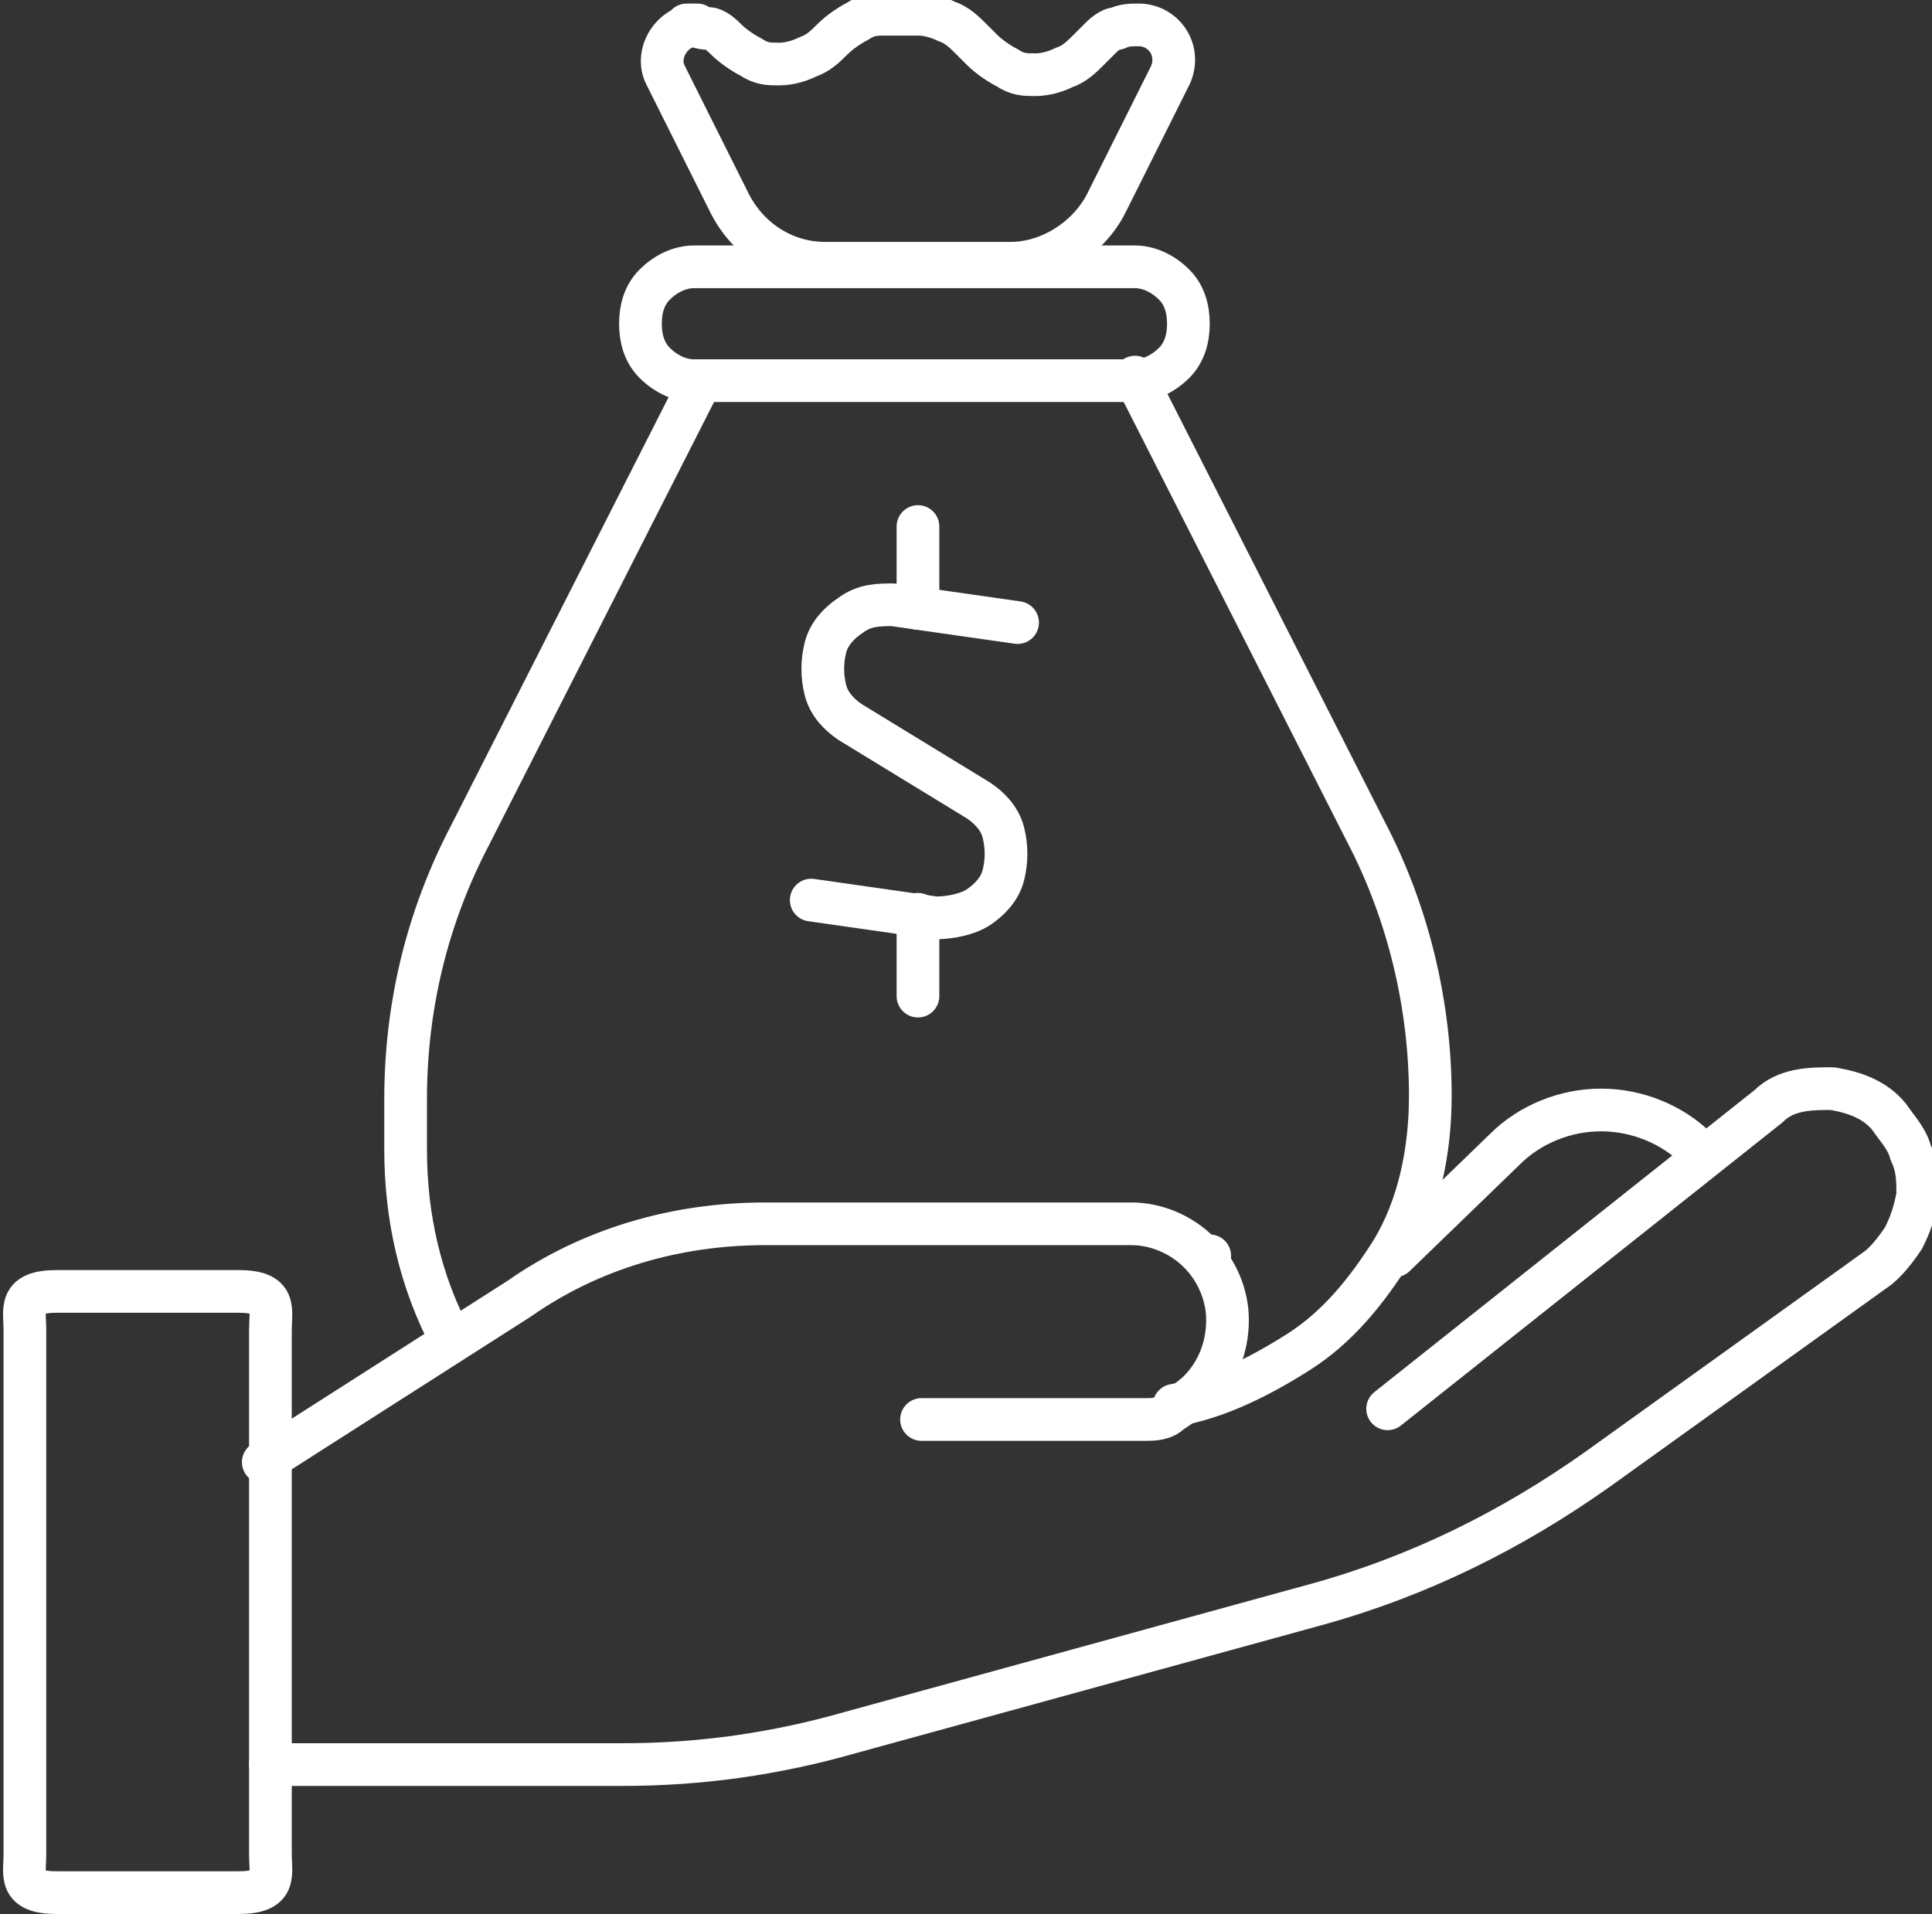
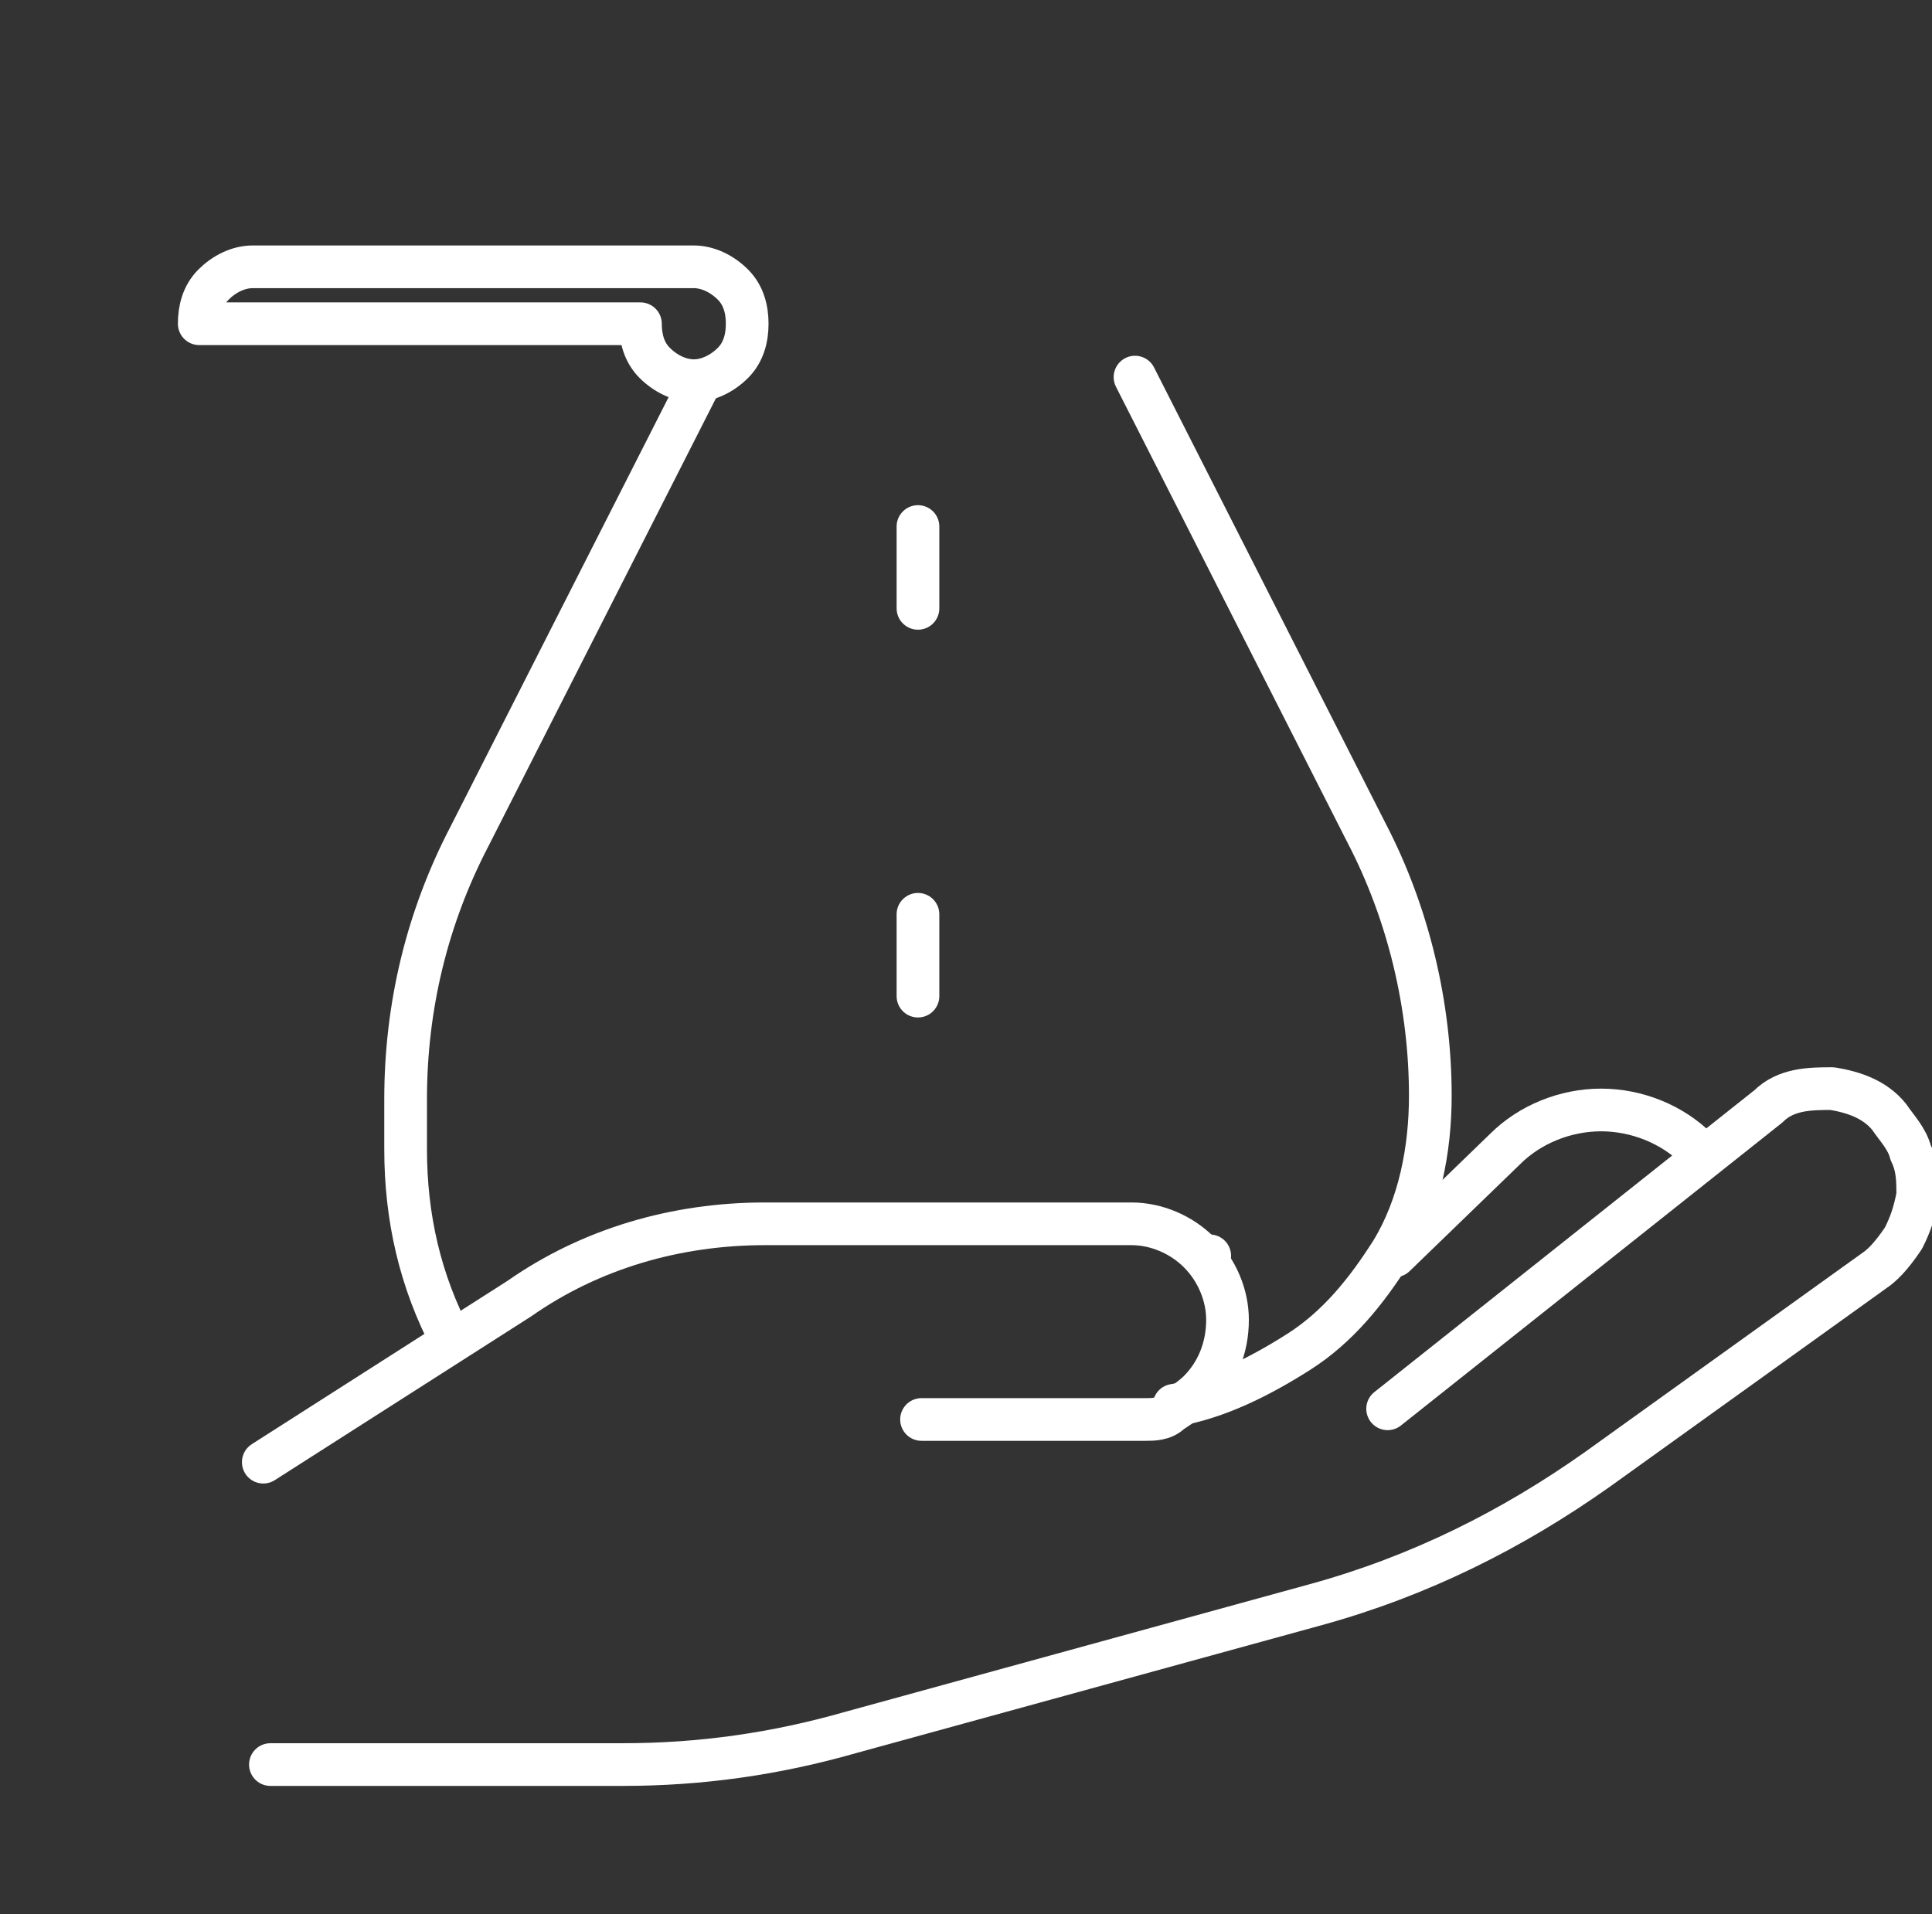
<svg xmlns="http://www.w3.org/2000/svg" id="Layer_1" data-name="Layer 1" viewBox="0 0 54.3 53.8">
  <rect x="0" y="0" width="54.3" height="53.8" fill="#333333" stroke="none" />
  <defs>
    <style>
      .cls-1 {
        fill: none;
        stroke: #fff;
        stroke-linecap: round;
        stroke-linejoin: round;
        stroke-width: 1.2px;
      }
    </style>
  </defs>
  <path class="cls-1" d="m25.9,39.9h6c0,0,.2,0,.3,0,.2,0,.5,0,.7-.2h0c.3-.2.6-.4.8-.6.5-.5.8-1.2.8-2,0-.7-.3-1.4-.8-1.9-.5-.5-1.2-.8-1.9-.8h-10.3c-2.5,0-4.9.7-6.9,2.1l-7.2,4.6" />
  <path class="cls-1" d="m7.6,49.6h9.9c2.2,0,4.3-.3,6.4-.9l13.1-3.6c2.9-.8,5.5-2.1,7.9-3.8l7.8-5.6c.3-.2.6-.6.8-.9.2-.4.3-.7.4-1.2,0-.4,0-.8-.2-1.2-.1-.4-.4-.7-.6-1-.4-.5-1-.7-1.6-.8-.6,0-1.3,0-1.8.5l-10.7,8.5" />
  <path class="cls-1" d="m47.7,32.3c-.7-.7-1.7-1.1-2.7-1.1-1,0-2,.4-2.7,1.1l-3.1,3" />
  <path class="cls-1" d="m34,35.3h0" />
-   <path class="cls-1" d="m6.6,53.2H1.6c-1.1,0-.9-.5-.9-1.1v-14.7c0-.6-.2-1.1.9-1.1h5.1c1.1,0,.9.5.9,1.1v14.7c0,.6.2,1.1-.9,1.1Z" />
  <path class="cls-1" d="m31.9,10.6h0s0,0,0,0l6.5,12.8c1.2,2.3,1.8,4.9,1.8,7.4,0,1.5-.3,3.1-1.1,4.4-.7,1.1-1.5,2.1-2.6,2.8-1.1.7-2.3,1.3-3.5,1.5h0" />
  <path class="cls-1" d="m12.7,37.7c-.9-1.7-1.3-3.5-1.3-5.4v-1.4c0-2.6.6-5.1,1.8-7.4l6.5-12.8" />
-   <path class="cls-1" d="m18,9.1c0,.4.1.8.4,1.1.3.3.7.5,1.1.5h12.4c.4,0,.8-.2,1.1-.5s.4-.7.4-1.1c0-.4-.1-.8-.4-1.1-.3-.3-.7-.5-1.1-.5h-12.4c-.4,0-.8.2-1.1.5-.3.3-.4.7-.4,1.1Z" />
-   <path class="cls-1" d="m19.6.7c-.7,0-1.2.8-.9,1.4l1.8,3.6c.5,1,1.5,1.7,2.7,1.7h5.2c1.1,0,2.2-.7,2.7-1.7l1.8-3.6c.3-.7-.2-1.4-.9-1.4h0c-.2,0-.4,0-.6.1-.2,0-.4.2-.5.3l-.3.3c-.2.2-.4.4-.7.5-.2.1-.5.2-.8.2s-.5,0-.8-.2c-.2-.1-.5-.3-.7-.5l-.3-.3c-.2-.2-.4-.4-.7-.5-.2-.1-.5-.2-.8-.2h-.9c-.3,0-.5,0-.8.2-.2.1-.5.3-.7.5h0c-.2.2-.4.4-.7.5-.2.1-.5.2-.8.2s-.5,0-.8-.2c-.2-.1-.5-.3-.7-.5-.1-.1-.3-.3-.5-.3-.2,0-.4-.1-.6-.1h0Z" />
-   <path class="cls-1" d="m28.6,17.5l-3.5-.5c-.4,0-.8,0-1.2.3-.3.2-.6.5-.7.9-.1.4-.1.8,0,1.2s.4.7.7.9l3.6,2.2c.3.2.6.5.7.9s.1.8,0,1.2c-.1.4-.4.7-.7.9-.3.2-.8.3-1.2.3l-3.5-.5" />
+   <path class="cls-1" d="m18,9.1c0,.4.1.8.4,1.1.3.3.7.5,1.1.5c.4,0,.8-.2,1.1-.5s.4-.7.4-1.1c0-.4-.1-.8-.4-1.1-.3-.3-.7-.5-1.1-.5h-12.4c-.4,0-.8.2-1.1.5-.3.3-.4.7-.4,1.1Z" />
  <path class="cls-1" d="m25.8,17.1v-2.3" />
  <path class="cls-1" d="m25.8,28v-2.3" />
</svg>